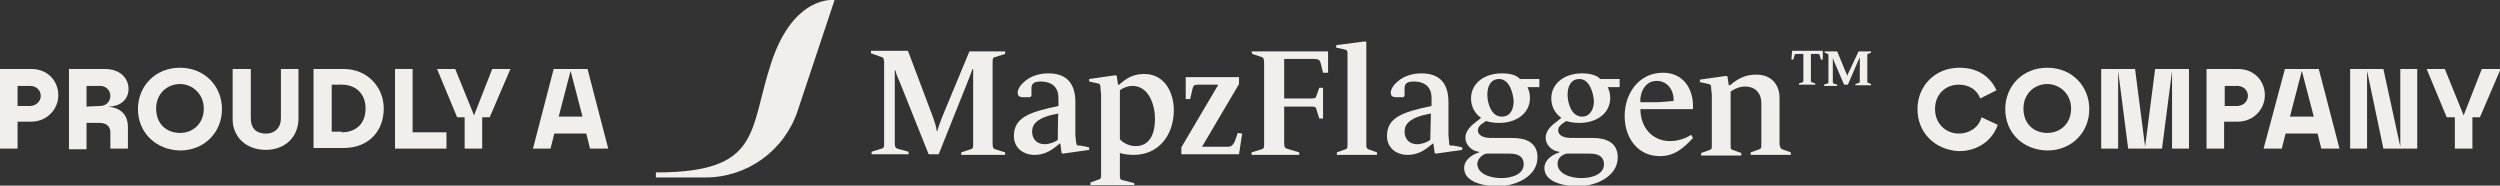
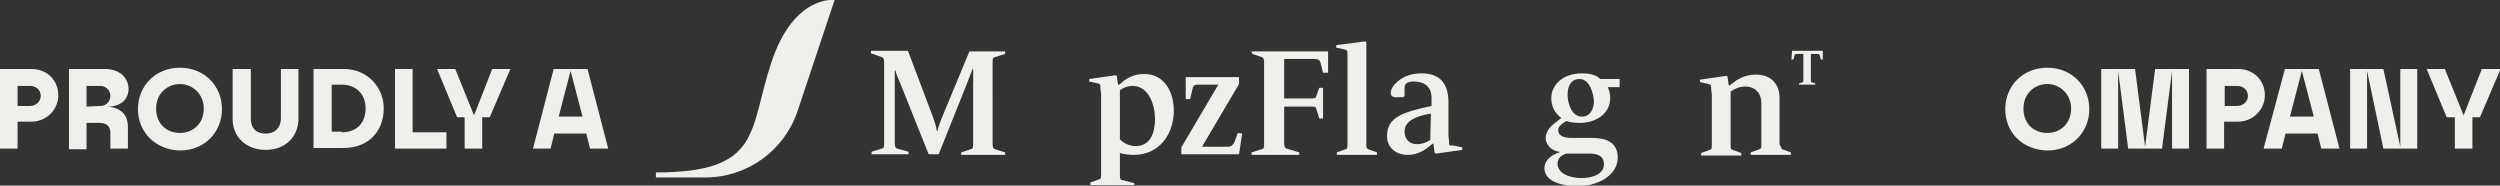
<svg xmlns="http://www.w3.org/2000/svg" version="1.1" id="c" x="0px" y="0px" width="398.7px" height="29.6px" viewBox="0 0 398.7 29.6" style="enable-background:new 0 0 398.7 29.6;" xml:space="preserve">
  <rect x="0" y="0" width="398.7" height="29.6" fill="#333333" stroke="none" />
  <style type="text/css">
	.st0{fill:#F0EFEB;}
</style>
  <g>
    <path class="st0" d="M150.2,18.8c-0.3,0.9-0.6,1.5-0.7,2.1h-0.1c-0.1-0.8-0.3-1.3-0.6-2.2l-4-10.6h-5.9v0.4l1.7,0.6   c0.3,0.1,0.4,0.3,0.4,0.9v12.8c0,0.6,0,0.8-0.4,0.9l-1.6,0.5v0.4h5.9v-0.4l-1.8-0.5c-0.3-0.1-0.4-0.3-0.4-0.9v-9.6c0-1.2,0-1.7,0-2   h0.1c0.1,0.6,0.4,1.2,0.7,1.9l4.6,11.5h1.6l4.6-11.5c0.4-1,0.7-1.8,0.8-2.1h0.1c0,0.6,0,1.4,0,2v9.9c0,0.6,0,0.8-0.4,0.9l-1.5,0.5   v0.4h7v-0.4l-1.6-0.5c-0.3-0.1-0.4-0.3-0.4-0.9V10c0-0.6,0-0.8,0.4-0.9l1.6-0.5V8.2h-5.7L150.2,18.8L150.2,18.8z" />
-     <path class="st0" d="M171.6,22.6l-0.1-1v-5.3c0-2.9-1.3-4.6-4.3-4.6c-1.4,0-2.8,0.4-3.8,1.3c-0.5,0.4-1.1,1.1-1.1,1.8   c0,0.4,0.2,0.7,0.8,0.7h1.2l0.2-0.2v-1.2c0-0.7,0.3-1.1,1.5-1.1c1.5,0,2.8,0.7,2.8,2.6v1.3c-4.8,1-7.1,1.9-7.1,4.8   c0,1.9,1.5,3,3.3,3c1.7,0,2.8-0.8,4-1.8h0.1l0.2,1.5l0.2,0.1l4.2-0.6v-0.4l-1.5-0.3C171.7,23.3,171.7,23.1,171.6,22.6L171.6,22.6z    M168.7,22.3c-0.5,0.4-1.4,0.7-2.1,0.7c-1.2,0-2-0.8-2-2s0.8-2.3,4.2-2.9C168.7,18.1,168.7,22.3,168.7,22.3z" />
    <path class="st0" d="M182.5,11.8c-1.7,0-2.8,0.6-4,1.7h-0.2l-0.2-1.4l-0.2-0.1l-4.2,0.6V13l1.4,0.3c0.4,0.1,0.4,0.3,0.4,0.8   l0.1,0.9v12.8c0,0.5,0,0.7-0.3,0.8l-1.4,0.5v0.4h7v-0.3l-2-0.5c-0.3-0.1-0.3-0.3-0.3-0.8v-3.5c0.6,0.2,1.5,0.3,2.2,0.3   c4.1,0,6.4-3.3,6.4-7.1C187.2,14.7,185.7,11.8,182.5,11.8L182.5,11.8z M181.1,23.3c-1.1,0-2.1-0.6-2.5-1.1v-7.8   c0.5-0.4,1.3-0.7,2-0.7c2.6,0,3.6,3,3.6,5.3C184.2,21.1,183.5,23.3,181.1,23.3z" />
    <path class="st0" d="M196.9,22.6c-0.3,0.6-0.6,0.8-1,0.8h-4.2l5.9-10v-1.1h-8.5v3.5h0.7l0.4-1.7c0.1-0.5,0.4-0.6,0.8-0.6h3.3   l-5.9,10v1.1h9.2l0.5-3.3l-0.7-0.1L196.9,22.6z" />
    <path class="st0" d="M199.7,8.6l1.5,0.5c0.3,0.1,0.4,0.3,0.4,0.9v12.9c0,0.6,0,0.8-0.4,0.9l-1.6,0.5v0.4h7.6v-0.4l-2-0.6   c-0.3-0.1-0.4-0.3-0.4-0.9V17h4.2c0.6,0,0.8,0,0.9,0.3l0.5,1.6h0.6V14h-0.6l-0.5,1.4c-0.1,0.3-0.3,0.3-0.9,0.3h-4.2V9.4h4.8   c0.6,0,0.9,0.2,1,0.6l0.4,1.6h0.8V8.2h-12.2L199.7,8.6L199.7,8.6z" />
    <path class="st0" d="M217.9,23V6.7l-0.2-0.1l-4.6,0.6v0.4l1.4,0.3c0.4,0.1,0.4,0.3,0.4,0.8V23c0,0.5,0,0.7-0.3,0.8l-1.4,0.5v0.4   h6.4v-0.4l-1.4-0.5C217.9,23.6,217.9,23.5,217.9,23L217.9,23z" />
    <path class="st0" d="M231.1,22.6l-0.1-1v-5.3c0-2.9-1.3-4.6-4.3-4.6c-1.4,0-2.8,0.4-3.8,1.3c-0.5,0.4-1.1,1.1-1.1,1.8   c0,0.4,0.2,0.7,0.8,0.7h1.2l0.2-0.2v-1.2c0-0.7,0.3-1.1,1.5-1.1c1.5,0,2.8,0.7,2.8,2.6v1.3c-4.8,1-7.1,1.9-7.1,4.8   c0,1.9,1.5,3,3.3,3c1.7,0,2.8-0.8,4-1.8h0.1l0.2,1.5l0.2,0.1l4.2-0.6v-0.4l-1.5-0.3C231.1,23.3,231.1,23.1,231.1,22.6z M228.1,22.3   c-0.5,0.4-1.4,0.7-2.1,0.7c-1.2,0-2-0.8-2-2s0.8-2.3,4.2-2.9L228.1,22.3L228.1,22.3z" />
-     <path class="st0" d="M239.5,11.7c-2.8,0-4.9,1.6-4.9,4c0,1.3,0.6,2.4,1.6,3.1l-1,0.8c-0.8,0.6-1.5,1.4-1.5,2.4s0.9,2.1,2.2,2.2v0.1   c-1.6,0.5-2.4,1.5-2.4,2.5c0,2.4,3.5,2.9,5.3,2.9c3,0,6.4-1.6,6.4-4.6c0-2.4-1.9-3.1-4-3.1h-3.4c-1.4,0-2.1-0.5-2.1-1.2   c0-0.5,0.3-0.8,0.7-1.1l0.6-0.4c0.6,0.2,1.3,0.3,2.1,0.3c2.7,0,4.9-1.5,4.9-4c0-0.7-0.2-1.3-0.4-1.7h1.9v-1.3h-3.1   C241.9,12,240.9,11.7,239.5,11.7L239.5,11.7z M237,24.5h3.8c1.2,0,2.2,0.4,2.2,1.7c0,1.5-1.7,2.2-3.6,2.2c-1.8,0-3.8-0.7-3.8-2.3   C235.7,25.2,236.4,24.7,237,24.5L237,24.5z M239.5,18.6c-1.7,0-2.3-2.2-2.3-3.5c0-1.3,0.5-2.5,1.9-2.5c1.6,0,2.2,2.2,2.3,3.5   C241.4,17.4,240.9,18.6,239.5,18.6L239.5,18.6z" />
    <path class="st0" d="M252.3,11.7c-2.8,0-4.9,1.6-4.9,4c0,1.3,0.6,2.4,1.6,3.1l-1,0.8c-0.8,0.6-1.5,1.4-1.5,2.4s0.9,2.1,2.2,2.2v0.1   c-1.6,0.5-2.4,1.5-2.4,2.5c0,2.4,3.5,2.9,5.3,2.9c3,0,6.4-1.6,6.4-4.6c0-2.4-1.9-3.1-4-3.1h-3.4c-1.4,0-2.1-0.5-2.1-1.2   c0-0.5,0.3-0.8,0.7-1.1l0.6-0.4c0.6,0.2,1.3,0.3,2.1,0.3c2.7,0,4.9-1.5,4.9-4c0-0.7-0.2-1.3-0.4-1.7h1.9v-1.3h-3.1   C254.7,12,253.6,11.7,252.3,11.7L252.3,11.7z M249.8,24.5h3.8c1.2,0,2.2,0.4,2.2,1.7c0,1.5-1.7,2.2-3.6,2.2c-1.8,0-3.8-0.7-3.8-2.3   C248.4,25.2,249.1,24.7,249.8,24.5L249.8,24.5z M252.3,18.6c-1.7,0-2.3-2.2-2.3-3.5c0-1.3,0.5-2.5,1.9-2.5c1.6,0,2.2,2.2,2.3,3.5   C254.2,17.4,253.6,18.6,252.3,18.6L252.3,18.6z" />
-     <path class="st0" d="M266.3,22.5c-2.3,0-4.6-1.6-4.7-5.1h8.4v-0.5c0-2.7-1.5-5.3-4.8-5.3c-3.9,0-6.1,3.4-6.1,6.9s2.1,6.4,5.6,6.4   c2.4,0,3.8-1.3,5.3-2.9l-0.3-0.5C268.8,22.1,267.6,22.5,266.3,22.5z M264.2,12.9c1.8,0,2.8,1.6,2.7,3.2l-2.4,0.2h-2.9   C261.5,14.7,262.4,12.9,264.2,12.9L264.2,12.9z" />
-     <path class="st0" d="M283.8,23v-7.4c0-2.1-1.3-3.7-3.7-3.7c-1.6,0-2.8,0.5-4.2,1.7h-0.2l-0.2-1.4l-0.2-0.1l-4.2,0.6v0.4l1.4,0.3   c0.4,0.1,0.4,0.3,0.4,0.8l0.1,0.9v8c0,0.5,0,0.7-0.3,0.8l-1.4,0.5v0.4h6.4v-0.4l-1.4-0.5c-0.3-0.1-0.3-0.2-0.3-0.8v-8.5   c0.7-0.5,1.5-0.8,2.3-0.8c1.6,0,2.6,1,2.6,2.7V23c0,0.5,0,0.7-0.3,0.8l-1.4,0.5v0.4h6.4v-0.4l-1.4-0.5   C283.9,23.6,283.9,23.5,283.8,23L283.8,23z" />
+     <path class="st0" d="M283.8,23v-7.4c0-2.1-1.3-3.7-3.7-3.7c-1.6,0-2.8,0.5-4.2,1.7h-0.2l-0.2-1.4l-0.2-0.1l-4.2,0.6v0.4l1.4,0.3   c0.4,0.1,0.4,0.3,0.4,0.8l0.1,0.9v8c0,0.5,0,0.7-0.3,0.8l-1.4,0.5v0.4h6.4v-0.4l-1.4-0.5c-0.3-0.1-0.3-0.2-0.3-0.8v-8.5   c0.7-0.5,1.5-0.8,2.3-0.8c1.6,0,2.6,1,2.6,2.7V23c0,0.5,0,0.7-0.3,0.8l-1.4,0.5v0.4h6.4v-0.4l-1.4-0.5   L283.8,23z" />
    <path class="st0" d="M285.7,9.5h0.3l0.2-0.7c0-0.1,0.1-0.2,0.3-0.2h1.1v4.2c0,0.2,0,0.2-0.1,0.3l-0.6,0.2v0.2h2.6v-0.2l-0.6-0.2   c-0.1,0-0.1-0.1-0.1-0.3V8.6h1.1c0.2,0,0.3,0.1,0.3,0.2l0.2,0.7h0.3V8.1h-4.9L285.7,9.5L285.7,9.5z" />
-     <path class="st0" d="M294.8,11.6c-0.1,0.2-0.2,0.4-0.2,0.6l0,0c0-0.2-0.1-0.4-0.2-0.6L293,8.2h-2v0.2l0.5,0.2   c0.1,0,0.1,0.1,0.1,0.3V13c0,0.2,0,0.2-0.1,0.3l-0.6,0.2v0.2h2.1v-0.2l-0.6-0.2c-0.1,0-0.1-0.1-0.1-0.3V9.8c0-0.3,0-0.5,0-0.6l0,0   c0.1,0.2,0.1,0.4,0.2,0.6l1.6,3.7h0.6l1.6-3.7c0.1-0.2,0.2-0.5,0.3-0.6l0,0c0,0.2,0,0.4,0,0.6v3.1c0,0.2,0,0.2-0.1,0.3l-0.6,0.2   v0.2h2.5v-0.2l-0.5-0.2c-0.1,0-0.1-0.1-0.1-0.3V8.8c0-0.2,0-0.2,0.1-0.2l0.5-0.2V8.2h-2L294.8,11.6L294.8,11.6z" />
    <path class="st0" d="M123,10c-3.6,10.9-1.5,17.5-18.4,17.5v0.8h7.9c6.7,0,12.6-4.3,14.7-10.6L133.1,0C133.1,0,126.6-0.9,123,10   L123,10z" />
    <g>
      <g>
        <g>
          <path class="st0" d="M0,11h5c2.6,0,4.3,1.9,4.3,4.2c0,2.2-1.8,4.2-4.3,4.2H2.8v4.3H0V11z M4.8,16.9c0.9,0,1.7-0.7,1.7-1.6      c0-0.9-0.7-1.6-1.7-1.6h-2v3.2H4.8z" />
          <path class="st0" d="M11,11h5.7c2.5,0,3.8,1.5,3.8,3.2c0,1.4-1,2.8-3.3,2.8c2.1,0.2,3.2,1.3,3.2,3.3v3.4h-2.8v-2.6      c0-0.9-0.6-1.5-1.7-1.5h-2.1v4.2H11V11z M16,16.9c0.9,0,1.6-0.7,1.6-1.6c0-0.9-0.7-1.6-1.6-1.6h-2.2V17L16,16.9L16,16.9z" />
          <path class="st0" d="M22,17.4c0-3.7,2.8-6.6,6.7-6.6s6.7,2.9,6.7,6.6S32.6,24,28.7,24C24.8,23.9,22,21.1,22,17.4z M28.7,21.2      c2.1,0,3.8-1.5,3.8-3.9c0-2.3-1.8-3.9-3.8-3.9s-3.8,1.5-3.8,3.9C24.9,19.8,26.6,21.2,28.7,21.2z" />
          <path class="st0" d="M37.1,19v-8H40v7.9c0,1.4,0.7,2.4,2.4,2.4c1.5,0,2.4-1,2.4-2.4V11h2.8v7.9c0,2.9-2.1,5-5.2,5      C39.2,23.9,37.1,21.8,37.1,19z" />
          <path class="st0" d="M50,11h4.8c3.8,0,6.4,2.9,6.4,6.3c0,3.7-2.5,6.3-6.4,6.3H50V11z M54.5,21.1c2.2,0,3.8-1.3,3.8-3.8      c0-2.4-1.6-3.8-3.8-3.8h-1.6V21h1.6V21.1z" />
          <path class="st0" d="M63,11h2.8v10.1h5.4v2.6H63V11z" />
          <path class="st0" d="M74.1,18.7h-1.2L69.7,11h2.9l3,7.4l2.9-7.4h2.9l-3.3,7.7h-1.2v5h-2.8V18.7z" />
          <path class="st0" d="M88.3,11h5.4L97,23.7h-2.9l-0.6-2.4h-5.1l-0.6,2.4H85L88.3,11z M92.9,18.6L91,11.3l-1.9,7.3H92.9z" />
        </g>
      </g>
    </g>
    <g>
      <g>
-         <path class="st0" d="M305.8,17.4c0-3.7,2.8-6.6,6.7-6.6c2.9,0,4.9,1.4,5.9,3.6l-2.6,1.3c-0.5-1.4-1.8-2.2-3.4-2.2     c-2.1,0-3.8,1.5-3.8,3.9s1.8,3.9,3.8,3.9c1.7,0,3.2-1,3.6-2.6l2.6,1.2c-0.8,2.4-3.1,4.2-6.2,4.2     C308.5,23.9,305.8,21.1,305.8,17.4z" />
        <path class="st0" d="M319.8,17.4c0-3.7,2.8-6.6,6.7-6.6c3.9,0,6.7,2.9,6.7,6.6s-2.8,6.6-6.7,6.6     C322.5,23.9,319.8,21.1,319.8,17.4z M326.5,21.2c2.1,0,3.8-1.5,3.8-3.9c0-2.3-1.8-3.9-3.8-3.9s-3.8,1.5-3.8,3.9     C322.7,19.8,324.4,21.2,326.5,21.2z" />
        <path class="st0" d="M337.8,11.3v12.4h-2.7V11h5.4l1.6,12.4l1.6-12.4h5.4v12.7h-2.7V11.3l-1.6,12.4h-5.4L337.8,11.3z" />
        <path class="st0" d="M351.9,11h5c2.6,0,4.3,1.9,4.3,4.2c0,2.2-1.8,4.2-4.3,4.2h-2.2v4.3h-2.8V11z M356.8,16.9     c0.9,0,1.7-0.7,1.7-1.6c0-0.9-0.7-1.6-1.7-1.6h-2v3.2H356.8z" />
        <path class="st0" d="M364.4,11h5.4l3.3,12.7h-2.9l-0.6-2.4h-5.1l-0.6,2.4H361L364.4,11z M369,18.6l-1.9-7.3l-1.9,7.3H369z" />
        <path class="st0" d="M374.7,11h5.4l2.7,12.4V11h2.7v12.7h-5.4l-2.6-12.4v12.4h-2.7V11H374.7z" />
        <path class="st0" d="M391.4,18.7h-1.2L387,11h2.9l3,7.4l2.9-7.4h3l-3.3,7.7h-1.2v5h-2.8v-5H391.4z" />
      </g>
    </g>
  </g>
</svg>